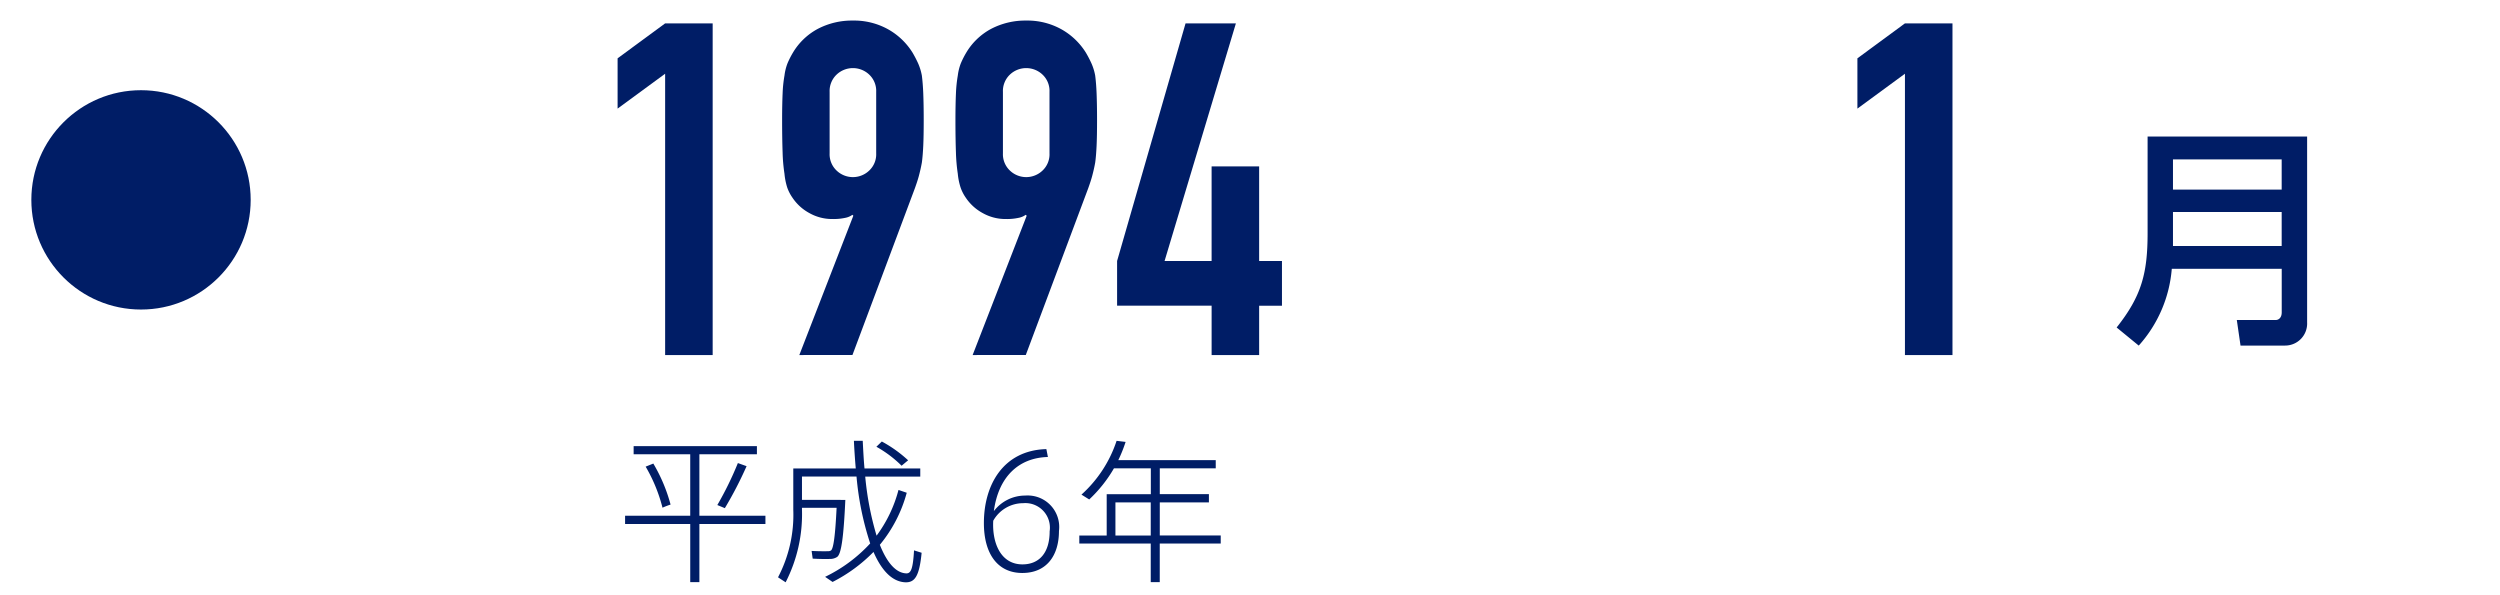
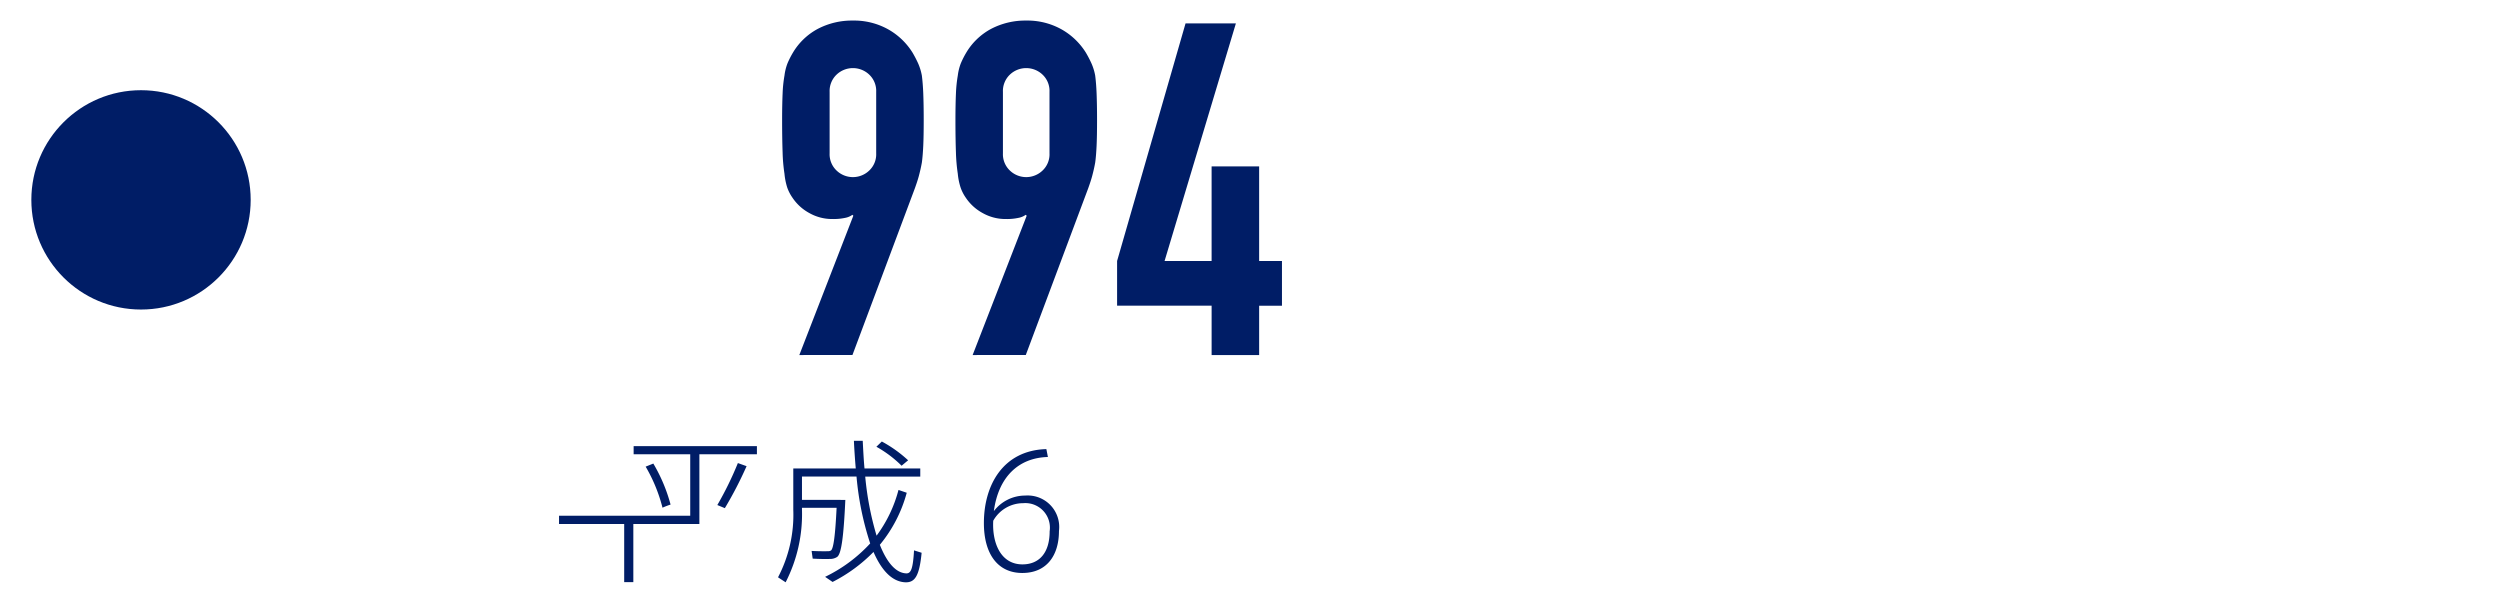
<svg xmlns="http://www.w3.org/2000/svg" width="210" height="50" viewBox="0 0 210 50">
  <g id="グループ_1522" data-name="グループ 1522" transform="translate(-337.644 -3568)">
-     <rect id="長方形_313" data-name="長方形 313" width="210" height="50" transform="translate(337.644 3568)" fill="#00ff76" opacity="0" />
    <ellipse id="楕円形_58" data-name="楕円形 58" cx="9.212" cy="9.212" rx="9.212" ry="9.212" transform="translate(340.277 3575.577)" fill="#001d66" />
    <g id="グループ_989" data-name="グループ 989" transform="translate(389.522 3569.731)">
      <g id="グループ_988" data-name="グループ 988">
-         <path id="パス_24143" data-name="パス 24143" d="M1227.372,972.6V948.969l-3.993,2.932v-4.225l3.993-2.936h3.993V972.6Z" transform="translate(-1223.379 -944.508)" fill="#001d66" />
        <path id="パス_24144" data-name="パス 24144" d="M1228.461,972.771l4.537-11.7-.076-.08a1.512,1.512,0,0,1-.6.255,4.632,4.632,0,0,1-1.076.1,3.888,3.888,0,0,1-1.959-.51,3.975,3.975,0,0,1-1.407-1.289,3.524,3.524,0,0,1-.434-.844,5.571,5.571,0,0,1-.232-1.156,14.131,14.131,0,0,1-.156-1.776c-.026-.719-.042-1.624-.042-2.723,0-.909.015-1.662.042-2.248a10.826,10.826,0,0,1,.156-1.506,4.341,4.341,0,0,1,.251-1.019,7.4,7.4,0,0,1,.456-.9,5.383,5.383,0,0,1,2.087-2,6.2,6.2,0,0,1,2.959-.7,5.879,5.879,0,0,1,2.932.723,5.694,5.694,0,0,1,2.076,1.977,9.815,9.815,0,0,1,.467.9,4.623,4.623,0,0,1,.312,1.019c.053.415.095.921.118,1.506s.038,1.338.038,2.248c0,.859-.012,1.574-.038,2.133s-.064,1.038-.118,1.426c-.076.422-.164.791-.251,1.118s-.205.673-.335,1.038l-5.244,14.006Zm2.545-16.942a1.887,1.887,0,0,0,.585,1.445,1.98,1.98,0,0,0,2.742,0,1.872,1.872,0,0,0,.585-1.445v-5.164a1.885,1.885,0,0,0-.585-1.449,1.99,1.99,0,0,0-2.742,0,1.9,1.9,0,0,0-.585,1.449Z" transform="translate(-1213.196 -944.679)" fill="#001d66" />
        <path id="パス_24145" data-name="パス 24145" d="M1232.289,972.771l4.541-11.7-.08-.08a1.51,1.51,0,0,1-.6.255,4.614,4.614,0,0,1-1.076.1,3.889,3.889,0,0,1-1.958-.51,3.98,3.98,0,0,1-1.407-1.289,3.412,3.412,0,0,1-.43-.844,5.326,5.326,0,0,1-.236-1.156,14.888,14.888,0,0,1-.156-1.776c-.026-.719-.042-1.624-.042-2.723,0-.909.016-1.662.042-2.248a11.44,11.44,0,0,1,.156-1.506,4.335,4.335,0,0,1,.251-1.019,7.4,7.4,0,0,1,.456-.9,5.385,5.385,0,0,1,2.087-2,6.2,6.2,0,0,1,2.959-.7,5.879,5.879,0,0,1,2.932.723,5.694,5.694,0,0,1,2.076,1.977,9.823,9.823,0,0,1,.468.9,4.617,4.617,0,0,1,.312,1.019c.053.415.095.921.118,1.506s.038,1.338.038,2.248c0,.859-.012,1.574-.038,2.133s-.064,1.038-.118,1.426c-.076.422-.164.791-.251,1.118s-.205.673-.335,1.038l-5.244,14.006Zm2.545-16.942a1.886,1.886,0,0,0,.585,1.445,1.98,1.98,0,0,0,2.742,0,1.872,1.872,0,0,0,.585-1.445v-5.164a1.884,1.884,0,0,0-.585-1.449,1.99,1.99,0,0,0-2.742,0,1.9,1.9,0,0,0-.585,1.449Z" transform="translate(-1202.466 -944.679)" fill="#001d66" />
        <path id="パス_24146" data-name="パス 24146" d="M1242.352,972.6v-4.145h-7.94V964.7l5.75-19.958h4.229L1238.4,964.7h3.951v-7.944h3.993V964.7h1.917v3.758h-1.917V972.6Z" transform="translate(-1192.454 -944.508)" fill="#001d66" />
      </g>
    </g>
    <g id="グループ_991" data-name="グループ 991" transform="translate(493.666 3569.963)">
      <g id="グループ_990" data-name="グループ 990">
-         <path id="パス_24147" data-name="パス 24147" d="M1254.757,972.6V948.969l-3.993,2.932v-4.225l3.993-2.936h3.993V972.6Z" transform="translate(-1250.764 -944.74)" fill="#001d66" />
-       </g>
+         </g>
    </g>
    <g id="グループ_993" data-name="グループ 993" transform="translate(515.442 3579.471)">
      <g id="グループ_992" data-name="グループ 992">
-         <path id="パス_24148" data-name="パス 24148" d="M1261.122,958.349a10.952,10.952,0,0,1-2.776,6.45l-1.856-1.521c2.107-2.658,2.6-4.574,2.6-7.94v-8.1h13.4v15.608a1.851,1.851,0,0,1-1.856,1.951h-3.738l-.312-2.148h3.282c.156,0,.491-.114.491-.646v-3.655Zm.1-6.652h9.131v-2.54h-9.131Zm0,4.735h9.131v-2.856h-9.131Z" transform="translate(-1256.49 -947.24)" fill="#001d66" />
-       </g>
+         </g>
    </g>
    <g id="グループ_995" data-name="グループ 995" transform="translate(390.15 3605.03)">
      <g id="グループ_994" data-name="グループ 994">
-         <path id="パス_24149" data-name="パス 24149" d="M1229.017,959.927v-5.168h-4.754v-.681h10.356v.681h-4.833v5.168h5.548v.692h-5.548V965.5h-.768v-4.883h-5.473v-.692Zm-3.1-4.385a13.733,13.733,0,0,1,1.449,3.445,6.5,6.5,0,0,0-.678.262,13.306,13.306,0,0,0-1.415-3.449Zm7.834.22a32.631,32.631,0,0,1-1.826,3.526l-.631-.262a27.876,27.876,0,0,0,1.726-3.526Z" transform="translate(-1223.544 -953.633)" fill="#001d66" />
+         <path id="パス_24149" data-name="パス 24149" d="M1229.017,959.927v-5.168h-4.754v-.681h10.356v.681h-4.833v5.168v.692h-5.548V965.5h-.768v-4.883h-5.473v-.692Zm-3.1-4.385a13.733,13.733,0,0,1,1.449,3.445,6.5,6.5,0,0,0-.678.262,13.306,13.306,0,0,0-1.415-3.449Zm7.834.22a32.631,32.631,0,0,1-1.826,3.526l-.631-.262a27.876,27.876,0,0,0,1.726-3.526Z" transform="translate(-1223.544 -953.633)" fill="#001d66" />
        <path id="パス_24150" data-name="パス 24150" d="M1232.185,958.924h.392c-.141,3.042-.327,4.544-.692,4.791a1.049,1.049,0,0,1-.612.167c-.327.015-1.035,0-1.438-.027l-.091-.646c.4.023,1.046.034,1.358.023a.438.438,0,0,0,.274-.065c.209-.171.354-1.266.468-3.579h-2.909v.145a12.538,12.538,0,0,1-1.373,6.111l-.639-.419a11.306,11.306,0,0,0,1.282-5.681v-3.461h5.248c-.065-.742-.118-1.514-.156-2.324h.741c.042.81.08,1.582.149,2.324h4.685v.681h-4.624a25.4,25.4,0,0,0,.954,4.963,11.222,11.222,0,0,0,1.841-3.841l.692.236a11.611,11.611,0,0,1-2.259,4.373c.6,1.5,1.346,2.365,2.217,2.4.4.015.566-.392.654-1.932l.639.2c-.194,2.007-.586,2.532-1.423,2.479-1.083-.08-1.947-1.008-2.62-2.548a13.123,13.123,0,0,1-3.438,2.521l-.627-.429a12.564,12.564,0,0,0,3.787-2.807,24.789,24.789,0,0,1-1.148-5.617h-4.582v1.959h3.251Zm3.457-4.906a10.762,10.762,0,0,1,2.209,1.578l-.548.456a9.72,9.72,0,0,0-2.118-1.594Z" transform="translate(-1214.075 -953.961)" fill="#001d66" />
        <path id="パス_24151" data-name="パス 24151" d="M1234.957,958.045a2.647,2.647,0,0,1,2.818,2.978c0,2.034-1.016,3.525-3.081,3.525-2.05,0-3.225-1.582-3.225-4.195,0-3.172,1.6-6.108,5.248-6.21l.129.662c-2.506.069-4.16,1.715-4.541,4.548a3.309,3.309,0,0,1,2.636-1.308Zm-.247,5.781c1.369,0,2.282-.924,2.282-2.776a2.065,2.065,0,0,0-2.221-2.365,2.883,2.883,0,0,0-2.517,1.475C1232.151,962,1232.866,963.826,1234.71,963.826Z" transform="translate(-1201.328 -953.448)" fill="#001d66" />
-         <path id="パス_24152" data-name="パス 24152" d="M1240.337,962.59v3.24h-.757v-3.24h-6v-.677h2.3v-3.472h3.708v-2.168h-3.1a11.37,11.37,0,0,1-2.076,2.613l-.651-.407a10.517,10.517,0,0,0,2.951-4.518l.757.091a12,12,0,0,1-.613,1.529h8.184v.692h-4.7v2.168h4.126v.692h-4.126v2.78h5.119v.677Zm-.757-.677v-2.78h-2.966v2.78Z" transform="translate(-1195.424 -953.961)" fill="#001d66" />
      </g>
    </g>
  </g>
</svg>